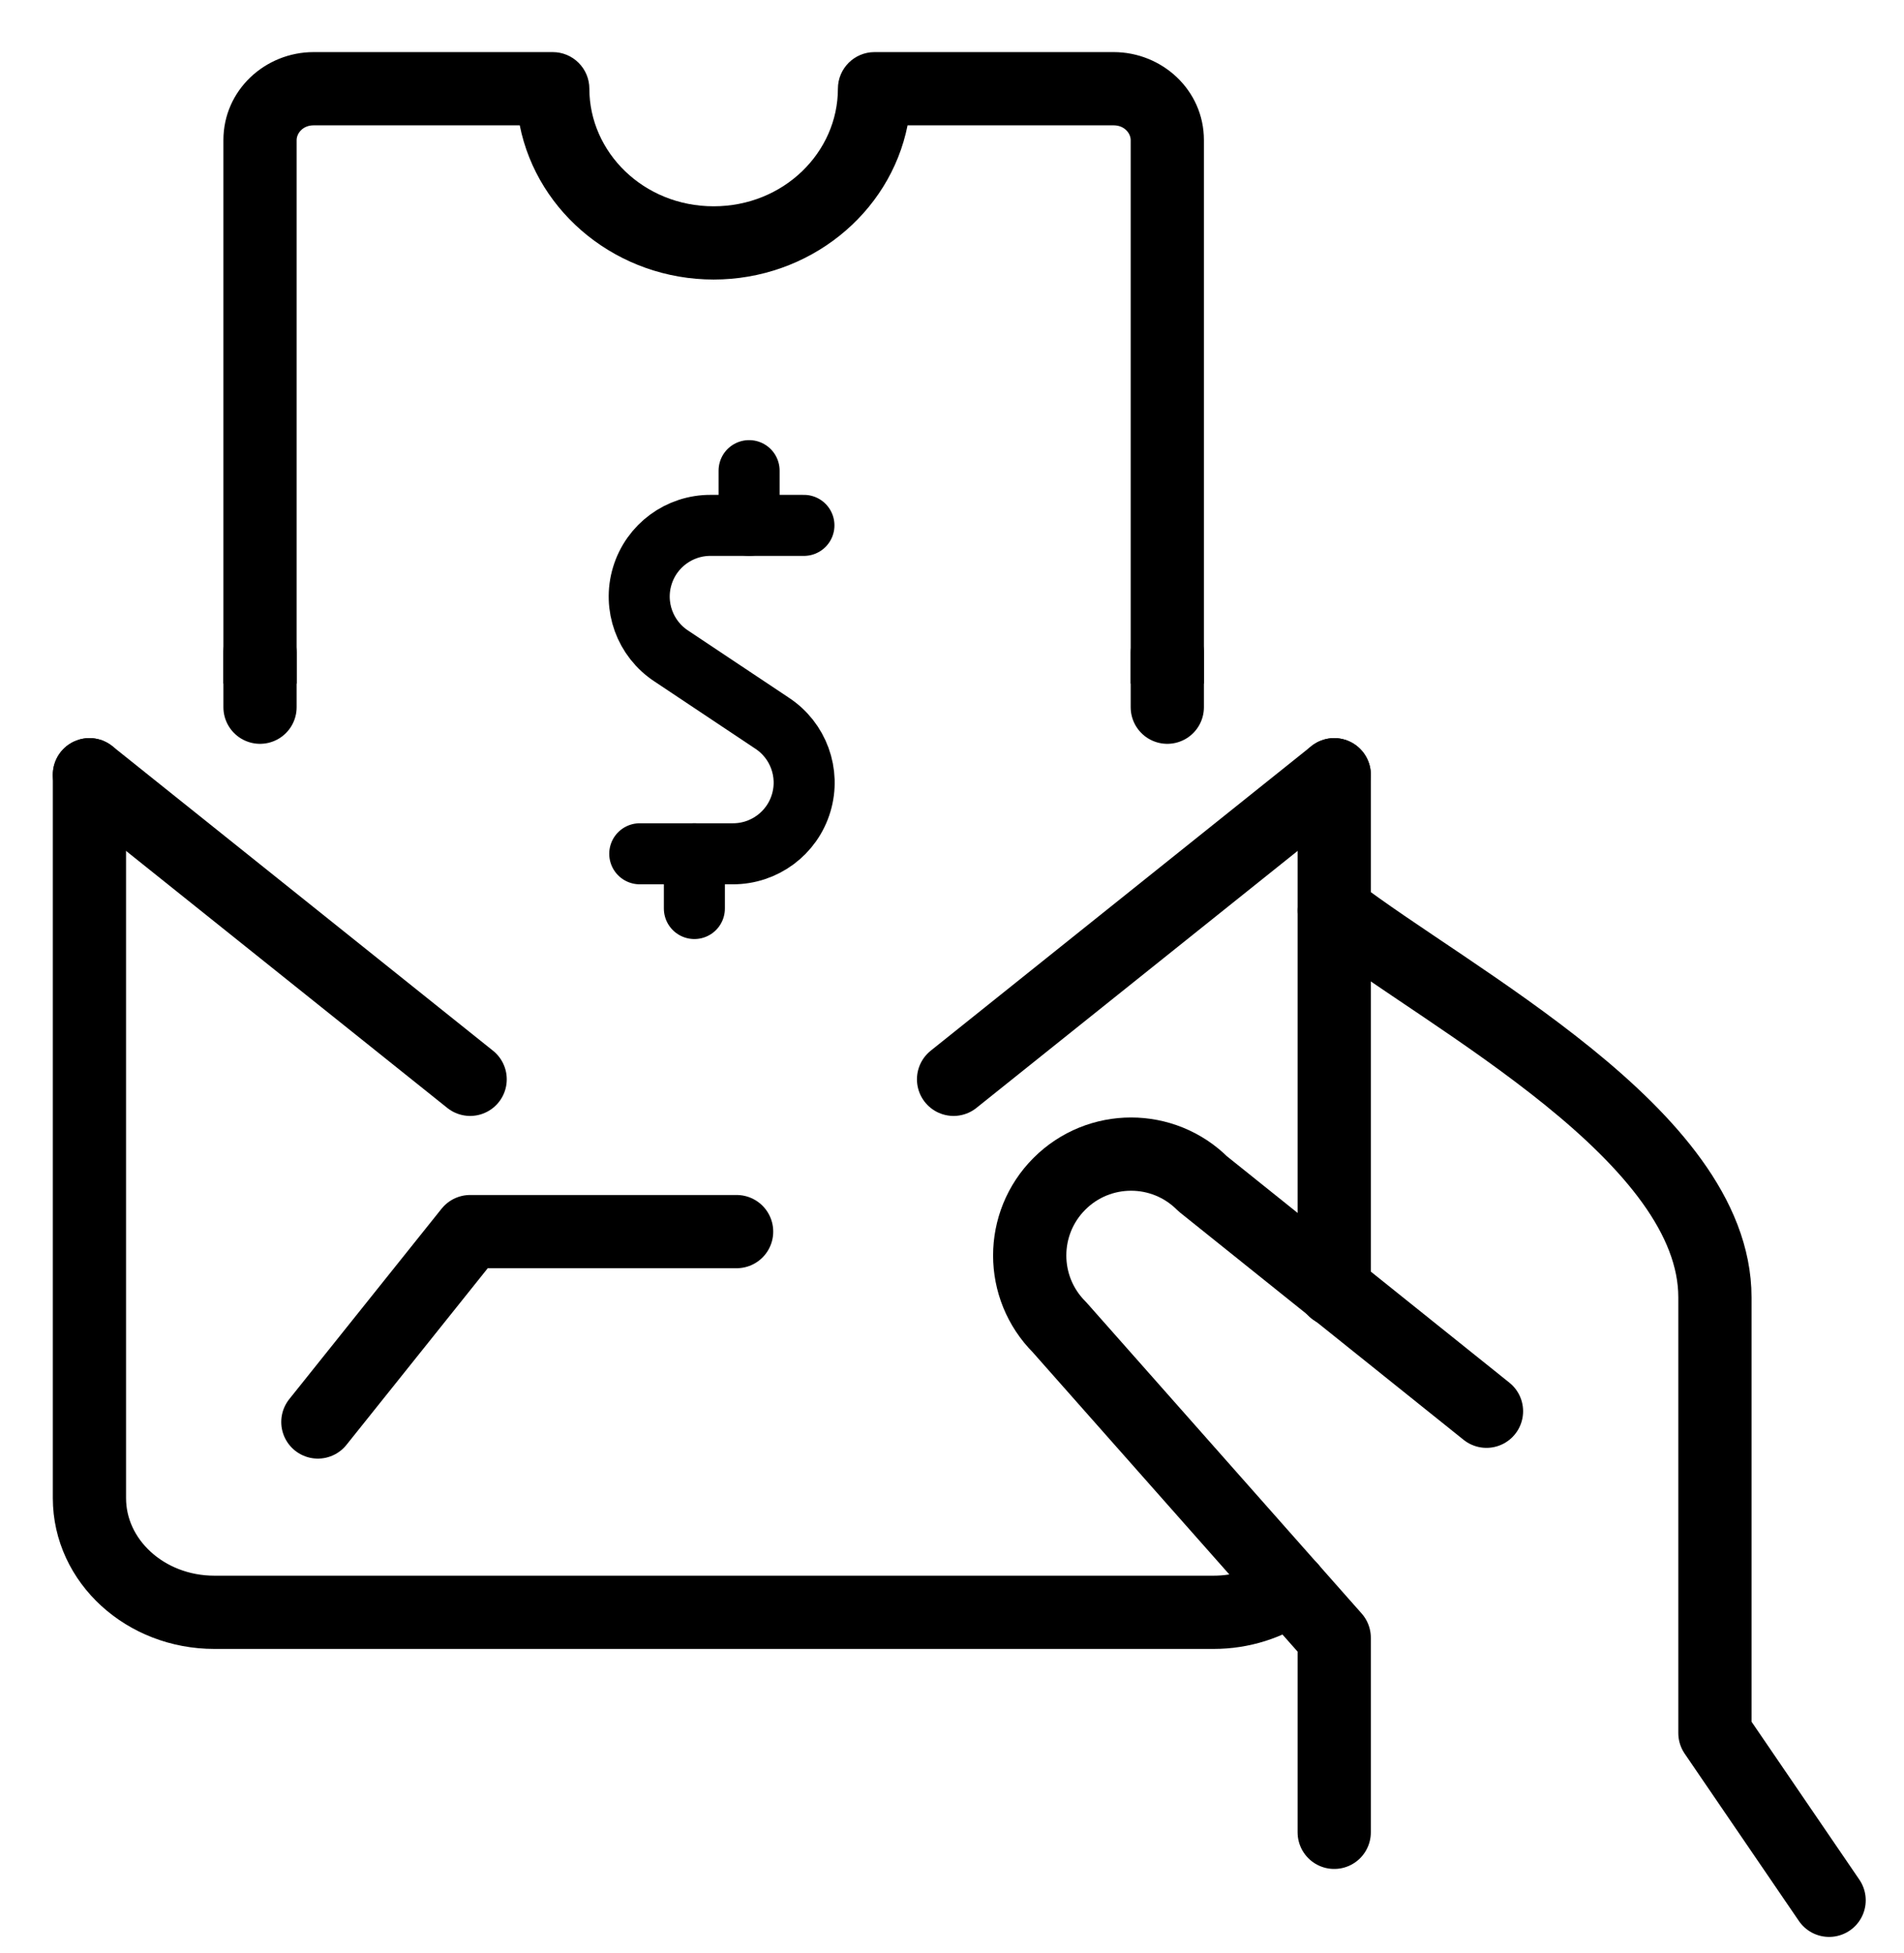
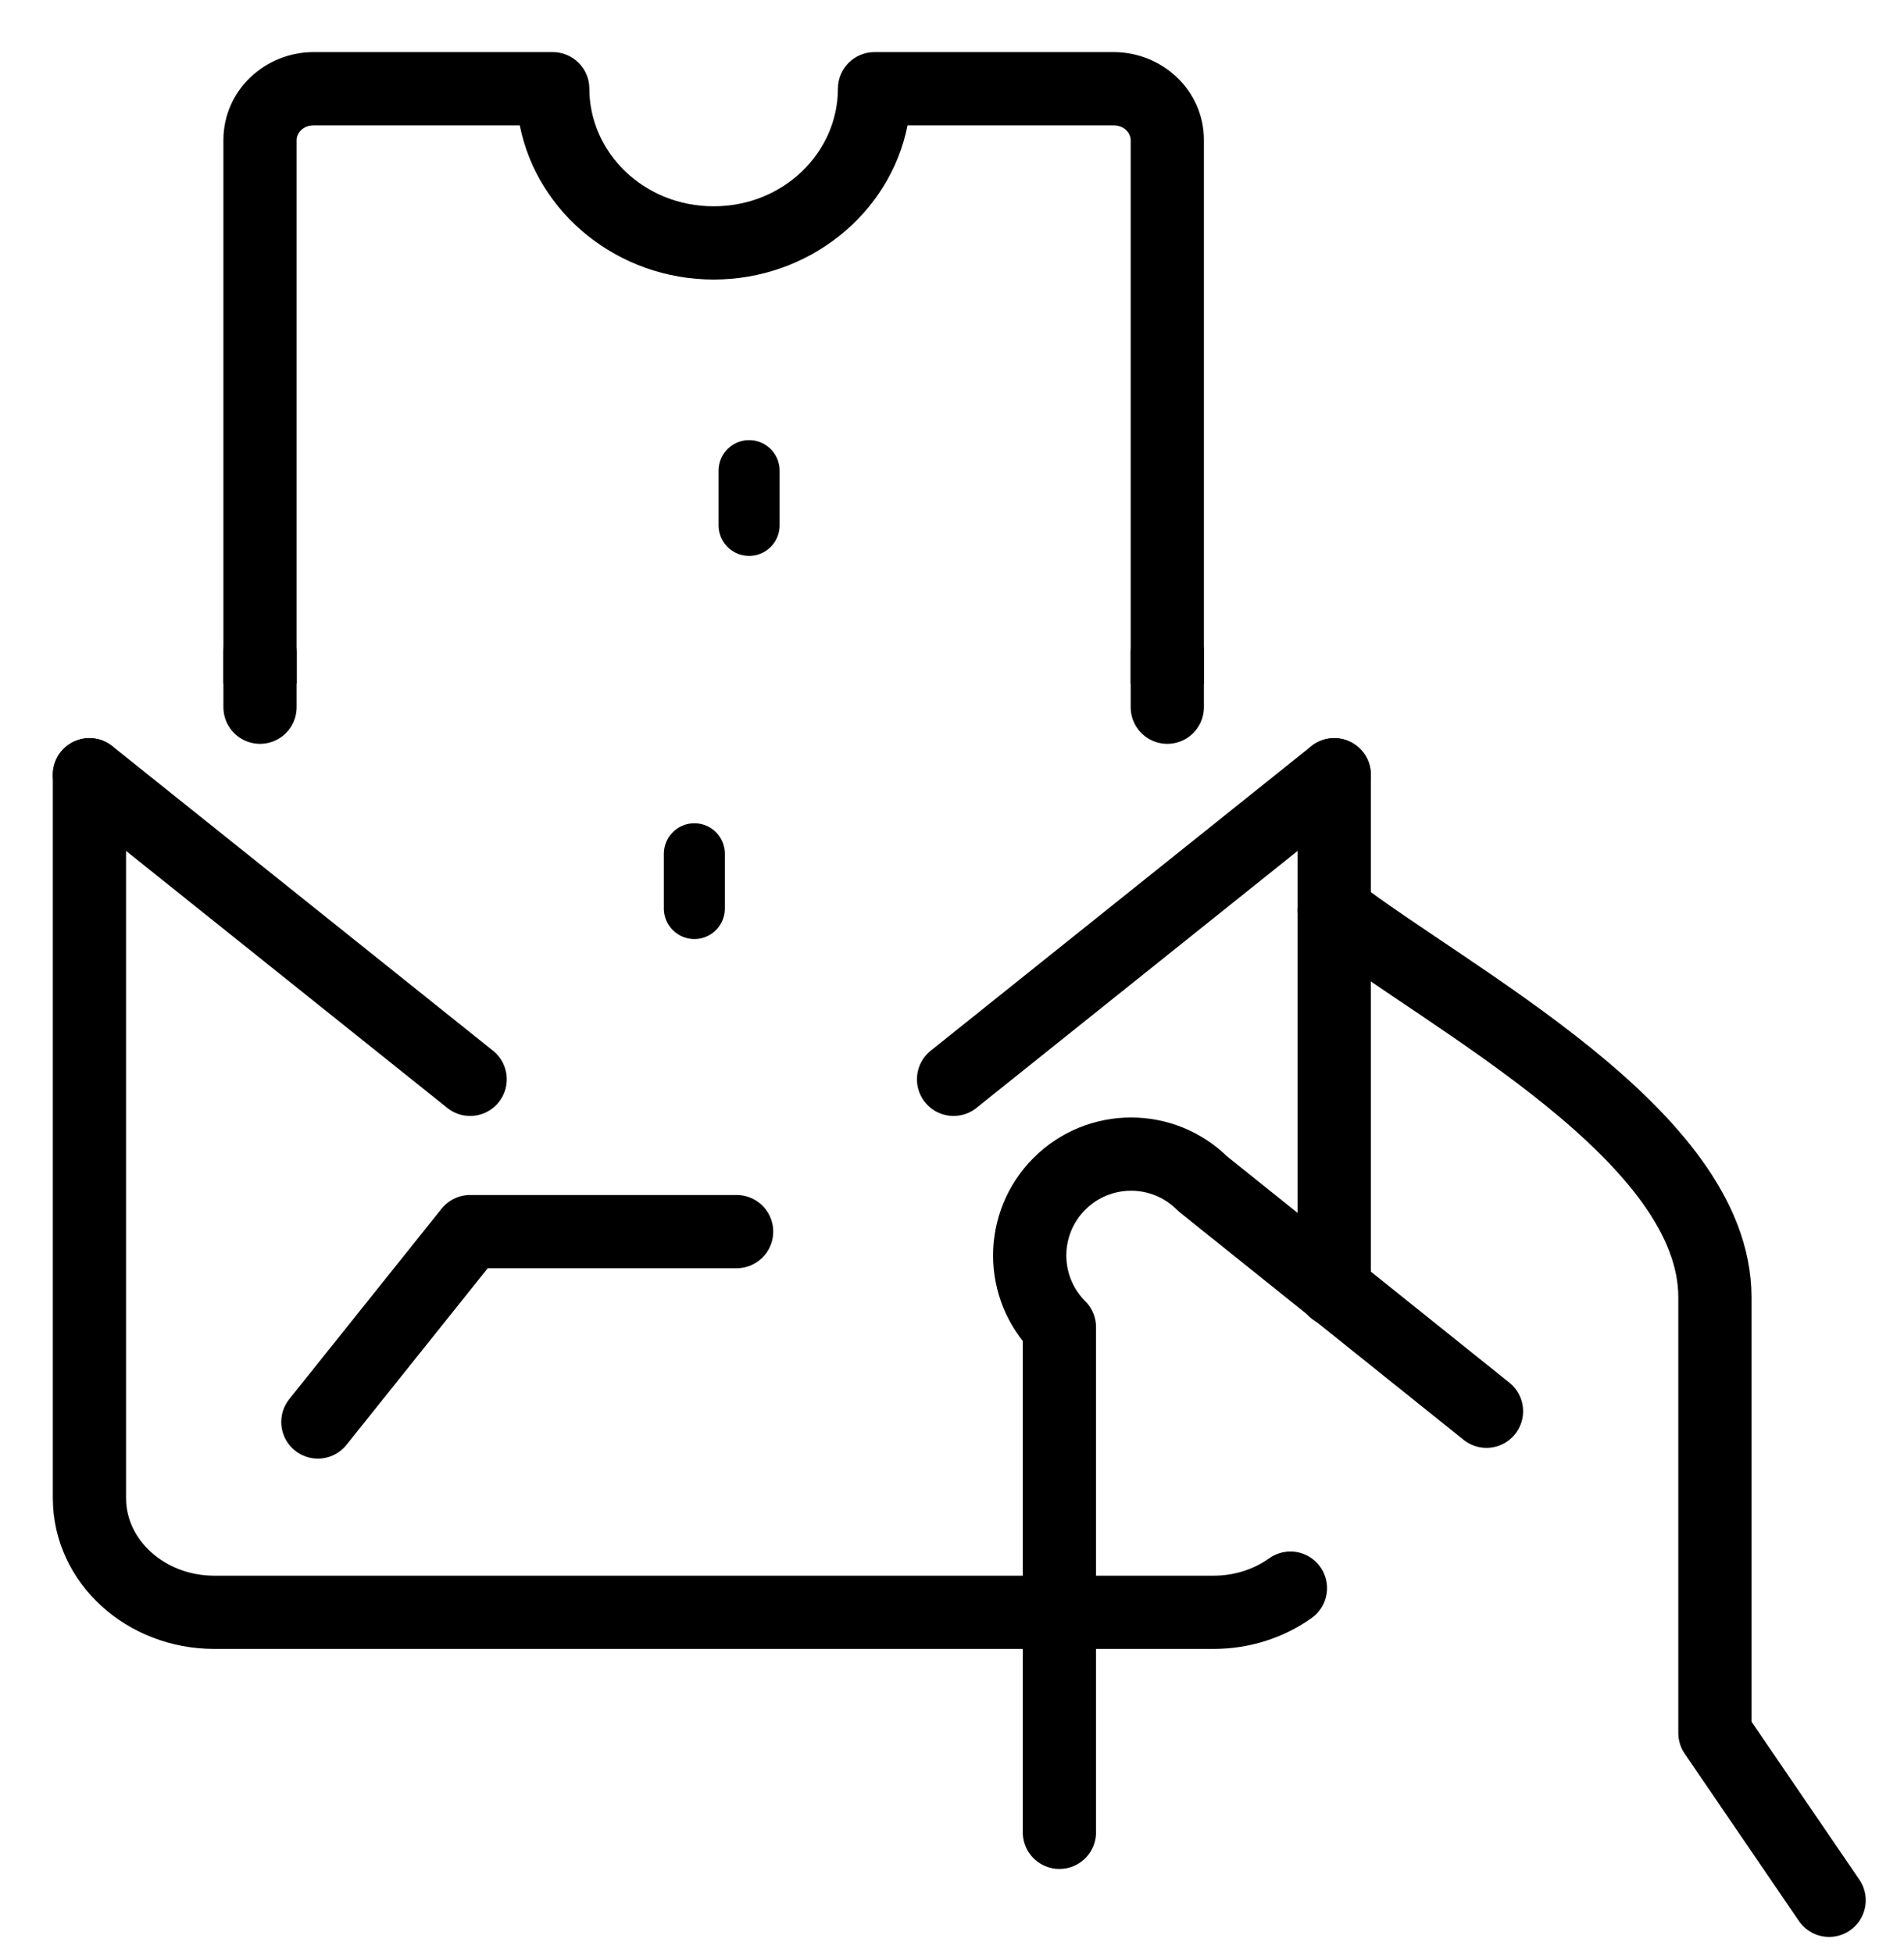
<svg xmlns="http://www.w3.org/2000/svg" width="39" height="40" viewBox="0 0 39 40" fill="none">
  <path d="M26.432 32.526C25.983 32.847 25.429 33.021 24.858 33.021H4.391C2.978 33.021 1.832 31.974 1.832 30.682V15.867" stroke="black" stroke-width="1.5" stroke-linecap="round" stroke-linejoin="round" />
  <path d="M27.329 15.867V26.417" stroke="black" stroke-width="1.5" stroke-linecap="round" stroke-linejoin="round" />
  <path d="M6.511 29.123L9.63 25.224H15.088" stroke="black" stroke-width="1.5" stroke-linecap="round" stroke-linejoin="round" />
  <path d="M27.329 15.867L19.532 22.105" stroke="black" stroke-width="1.5" stroke-linecap="round" stroke-linejoin="round" />
  <path d="M1.832 15.867L9.63 22.105" stroke="black" stroke-width="1.5" stroke-linecap="round" stroke-linejoin="round" />
  <path d="M27.329 18.648C29.731 20.488 35.127 23.255 35.127 26.57V35.493L37.466 38.919" stroke="black" stroke-width="1.5" stroke-linecap="round" stroke-linejoin="round" />
-   <path d="M30.448 28.903L24.636 24.245C23.825 23.434 22.511 23.434 21.7 24.245C20.889 25.056 20.889 26.37 21.7 27.181L27.329 33.542V37.527" stroke="black" stroke-width="1.5" stroke-linecap="round" stroke-linejoin="round" />
+   <path d="M30.448 28.903L24.636 24.245C23.825 23.434 22.511 23.434 21.7 24.245C20.889 25.056 20.889 26.37 21.7 27.181V37.527" stroke="black" stroke-width="1.5" stroke-linecap="round" stroke-linejoin="round" />
  <path fill-rule="evenodd" clip-rule="evenodd" d="M24.66 2.87C24.66 1.844 23.802 1.067 22.811 1.067H17.913C17.499 1.067 17.163 1.403 17.163 1.817C17.163 3.117 16.054 4.225 14.618 4.225C13.181 4.225 12.072 3.117 12.072 1.817C12.072 1.618 11.993 1.427 11.852 1.287C11.712 1.146 11.521 1.067 11.322 1.067H6.424C5.434 1.067 4.576 1.844 4.576 2.87V14H6.076L6.076 2.87C6.076 2.732 6.201 2.567 6.424 2.567L10.646 2.567C11.01 4.386 12.673 5.725 14.618 5.725C16.563 5.725 18.226 4.386 18.59 2.567L22.811 2.567C23.034 2.567 23.16 2.732 23.16 2.87L23.16 14H24.66L24.66 2.87Z" fill="black" />
  <path d="M5.326 14.484V13.363" stroke="black" stroke-width="1.5" stroke-linecap="round" stroke-linejoin="round" />
  <path d="M23.91 14.484V13.363" stroke="black" stroke-width="1.5" stroke-linecap="round" stroke-linejoin="round" />
-   <path d="M16.467 10.76H14.562C13.915 10.755 13.343 11.177 13.156 11.795C12.968 12.414 13.211 13.082 13.751 13.436L15.814 14.811C16.353 15.164 16.596 15.831 16.41 16.448C16.225 17.066 15.655 17.488 15.01 17.486H13.104" stroke="black" stroke-width="1.25" stroke-linecap="round" stroke-linejoin="round" />
  <path d="M15.344 10.76V9.639" stroke="black" stroke-width="1.25" stroke-linecap="round" stroke-linejoin="round" />
  <path d="M14.223 18.607V17.486" stroke="black" stroke-width="1.25" stroke-linecap="round" stroke-linejoin="round" />
</svg>